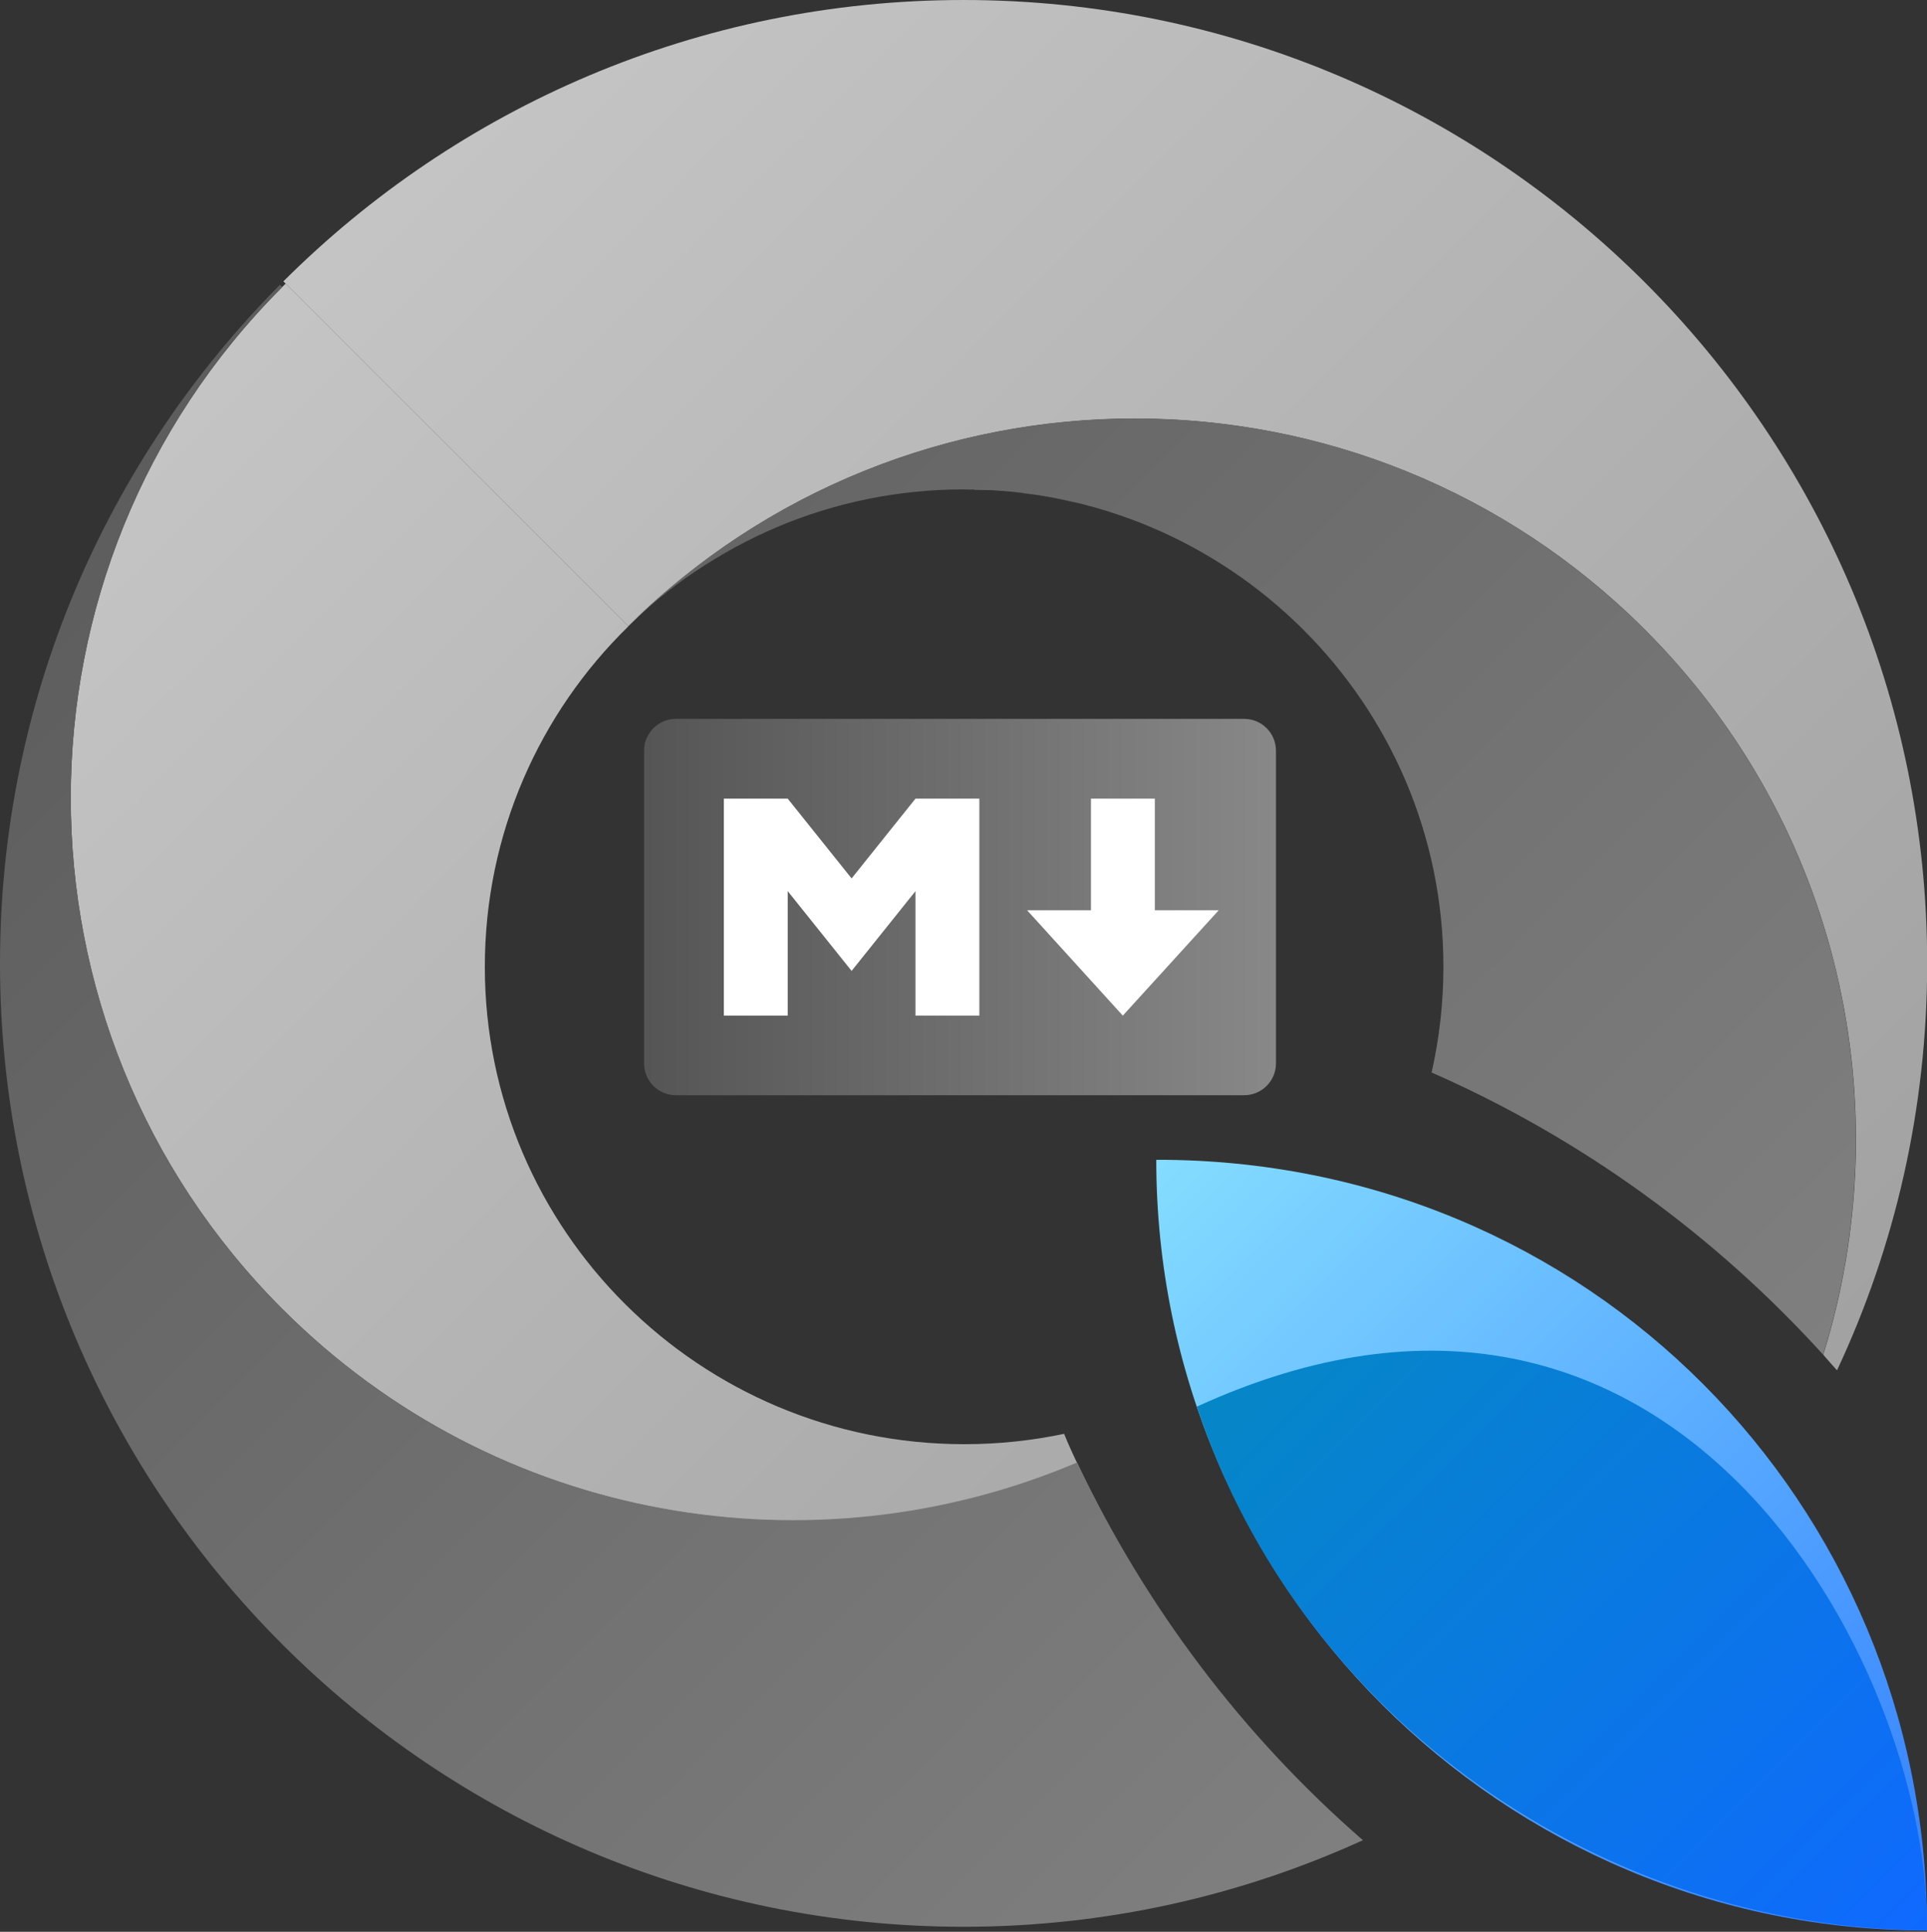
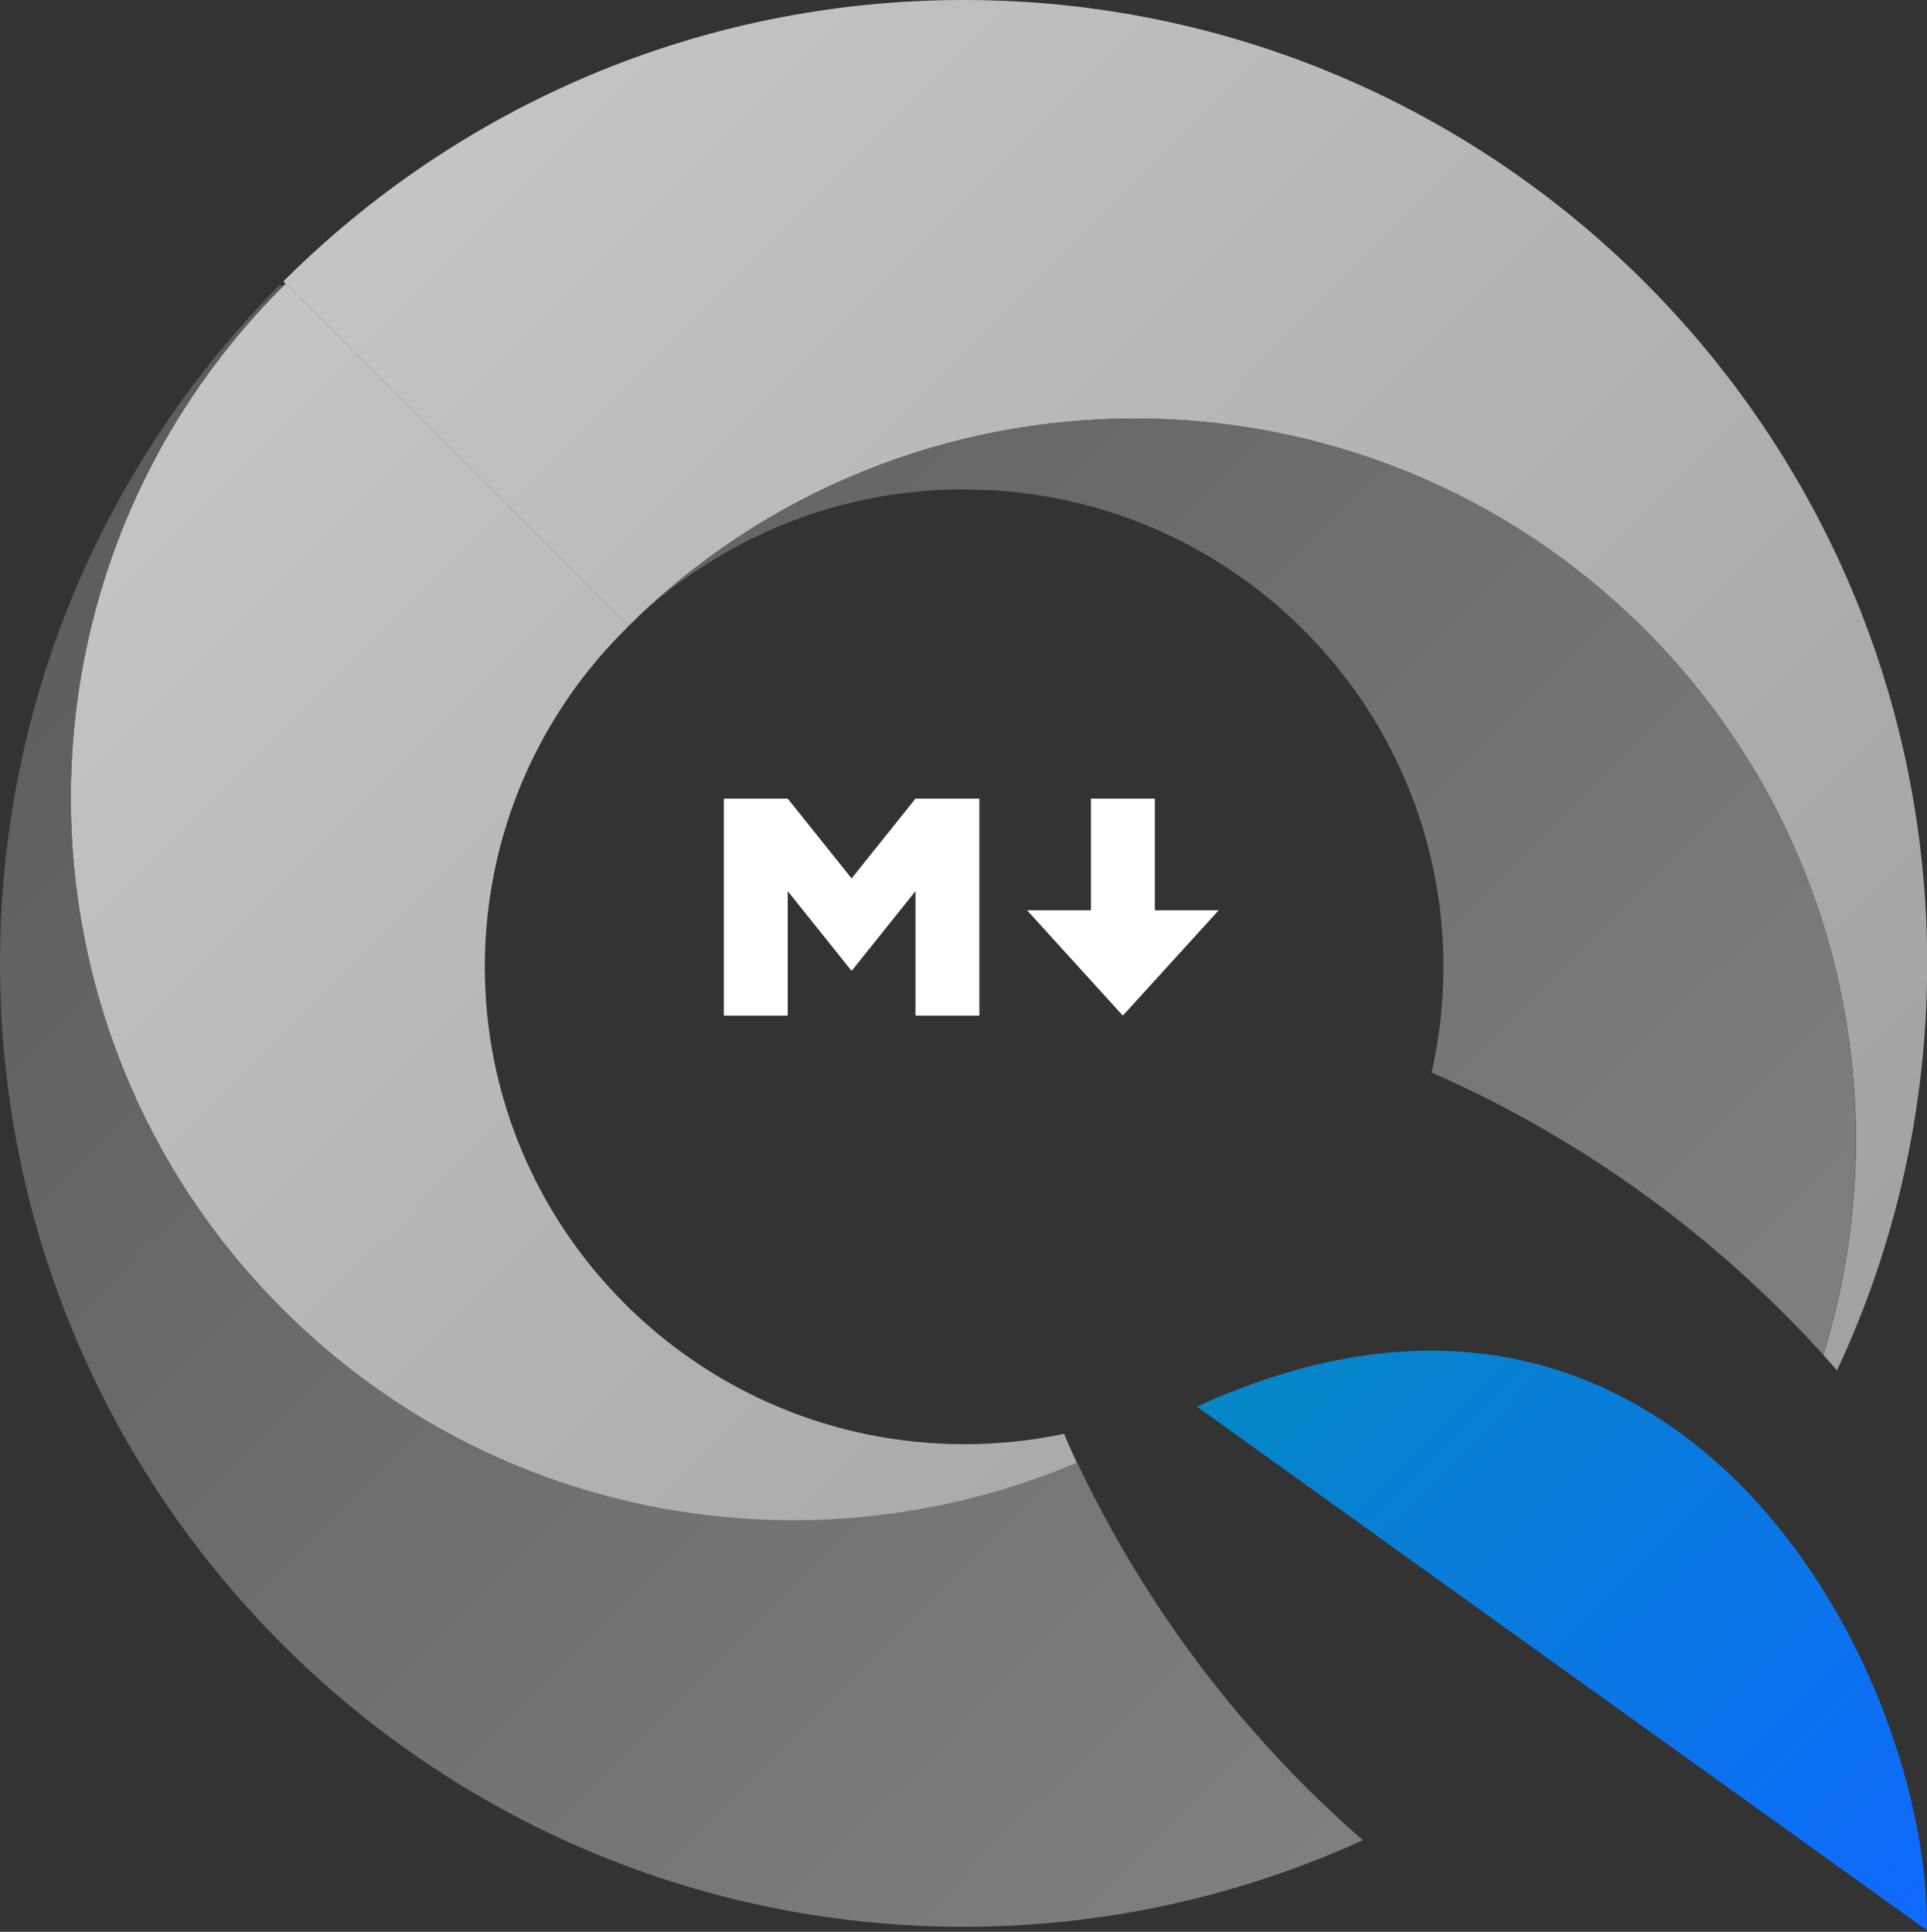
<svg xmlns="http://www.w3.org/2000/svg" version="1.1" x="0px" y="0px" viewBox="0 0 1077.1 1080" style="enable-background:new 0 0 1077.1 1080;" xml:space="preserve">
  <rect x="0" y="0" width="1077.1" height="1080" fill="#333333" stroke="none" />
  <style type="text/css">
	.st0{fill-rule:evenodd;clip-rule:evenodd;fill:url(#SVGID_1_);}
	.st1{fill-rule:evenodd;clip-rule:evenodd;fill:url(#SVGID_00000080190529424268041280000003438791083985244601_);}
	.st2{fill-rule:evenodd;clip-rule:evenodd;fill:url(#SVGID_00000081606714852444490560000012610335963480026521_);}
	.st3{fill-rule:evenodd;clip-rule:evenodd;fill:url(#SVGID_00000041999854243840346460000002801381317868843658_);}
	.st4{fill:url(#SVGID_00000104668022178185859630000011016941115648468378_);}
	.st5{fill:#FFFFFF;}
</style>
  <g id="QuestPDF">
    <linearGradient id="SVGID_1_" gradientUnits="userSpaceOnUse" x1="-420.785" y1="1080.044" x2="-419.785" y2="1080.044" gradientTransform="matrix(1078.43 1080 1080 -1078.43 -712612.938 1619152.375)">
      <stop offset="0" style="stop-color:#CCCCCC" />
      <stop offset="1" style="stop-color:#999999" />
    </linearGradient>
    <path class="st0" d="M602.1,818c-147.3,62.6-324.2,33.9-444.2-86.1C0.1,574.2,0.1,318,157.9,160.3l1.8-1.8l191.6,191.6   c-49.6,48.4-80.3,115.9-80.3,190.4c0,147.3,120.1,266.9,268,266.9c19.1,0,37.8-2,55.8-5.8C597,807.1,599.5,812.6,602.1,818z    M1019.1,757.4c43.2-138.5,9.9-295.8-99.7-405.4c-156.7-156.7-410.7-157.3-568.2-1.9L158.4,157.3C255.8,60.1,390.2,0,538.6,0   c297.2,0,538.6,241.3,538.6,538.6c0,81.3-18,158.4-50.4,227.5C1024.2,763.2,1021.6,760.3,1019.1,757.4z M800.2,599.6l0.1-0.6   l-0.1,0.4L800.2,599.6z M800.6,597.9l-0.1,0.5l0.2-0.9L800.6,597.9z M801,596.2l-0.1,0.5l0.2-0.9L801,596.2z M801.3,594.6l-0.1,0.5   l0.2-0.9L801.3,594.6z M801.6,593l-0.1,0.5l0.2-0.9L801.6,593z M802,591.3l-0.1,0.5l0.2-0.9L802,591.3z M802.3,589.7l-0.1,0.5   l0.2-0.9L802.3,589.7z M802.6,588l-0.1,0.5l0.2-0.9L802.6,588z M802.9,586.4l-0.1,0.6l0.2-0.9L802.9,586.4z M803.2,584.7l-0.1,0.6   l0.2-0.9L803.2,584.7z M803.4,583.1l-0.1,0.6l0.1-0.9L803.4,583.1z M803.7,581.4l-0.1,0.6l0.1-0.9L803.7,581.4z M804,579.7   l-0.1,0.6l0.1-0.8L804,579.7z M804.2,578.1l-0.1,0.6l0.1-0.9L804.2,578.1z M804.4,576.4l-0.1,0.6l0.1-0.9L804.4,576.4z    M804.6,574.7l-0.1,0.6l0.1-0.8L804.6,574.7z M804.9,573l-0.1,0.6l0.1-0.8L804.9,573z M805.1,571.3L805,572l0.1-0.8L805.1,571.3z    M805.2,569.7l-0.1,0.6l0.1-0.8L805.2,569.7z M805.4,568l-0.1,0.7l0.1-0.8L805.4,568z M805.6,566.3l-0.1,0.7l0.1-0.8L805.6,566.3z    M805.7,564.6l-0.1,0.7l0.1-0.8L805.7,564.6z M805.9,562.7l-0.1,0.8L805.9,562.7z M806,561.2l-0.1,0.7l0.1-0.8L806,561.2z    M806.2,559.5l0,0.7l0.1-0.8L806.2,559.5z M806.3,557.8l0,0.7l0.1-0.8L806.3,557.8z M806.4,556.1l0,0.7L806.4,556.1L806.4,556.1z    M806.5,554.3l0,0.7L806.5,554.3L806.5,554.3z M806.6,552.6l0,0.7L806.6,552.6L806.6,552.6z M806.6,550.9l0,0.7L806.6,550.9   L806.6,550.9z M806.7,549.2l0,0.7L806.7,549.2L806.7,549.2z M806.7,547.5l0,0.7L806.7,547.5L806.7,547.5z M806.8,545.7l0,0.7   L806.8,545.7L806.8,545.7z M806.8,544l0,0.7L806.8,544L806.8,544z M441.7,291.8c-16.3,6.3-31.8,14.2-46.4,23.4   c-14.6,9.2-28.2,19.8-40.7,31.6C379.6,323.2,409.1,304.4,441.7,291.8z M616,284.9c2.6,0.8,5.1,1.6,7.6,2.4c2.5,0.8,5,1.7,7.5,2.6   C626.2,288.1,621.1,286.5,616,284.9z M605,281.9c0.8,0.2,1.7,0.4,2.5,0.6c0.8,0.2,1.7,0.4,2.5,0.7   C608.3,282.7,606.6,282.3,605,281.9z M570.1,275.5c5.7,0.7,11.3,1.5,16.8,2.5c5.5,1,11,2.2,16.5,3.5   C592.5,278.8,581.4,276.8,570.1,275.5z M544.3,273.7c-1.8,0-3.7-0.1-5.5-0.1C540.7,273.7,542.5,273.7,544.3,273.7l1.8,0l1.7,0   l0.6,0l1.4,0c1.1,0,2.3,0.1,3.4,0.2l0.2,0l0.5,0l0.7,0l0.5,0l0.9,0.1l0.5,0l0.2,0l0.3,0l1.8,0.1l1.8,0.1l0.3,0l0.2,0l0.5,0l0.9,0.1   l0.5,0l0.4,0l0.4,0l0.5,0l0.9,0.1l0.5,0l0.2,0c0.7,0.1,1.4,0.1,2,0.2l-2-0.2l-0.6-0.1l-1.4-0.1l-0.7-0.1l-1.4-0.1l-0.6-0.1   l-2.1-0.2l-2.1-0.1l-0.6,0l-1.4-0.1l-0.7,0l-0.8,0l-4.8-0.2l-2.2-0.1L544.3,273.7z" />
    <linearGradient id="SVGID_00000035514012659205718530000013806042489960036027_" gradientUnits="userSpaceOnUse" x1="-420.785" y1="1079.955" x2="-419.785" y2="1079.955" gradientTransform="matrix(1078.43 1080 1080 -1078.43 -712612.938 1619152.375)">
      <stop offset="0" style="stop-color:#555555" />
      <stop offset="1" style="stop-color:#888888" />
    </linearGradient>
    <path style="fill-rule:evenodd;clip-rule:evenodd;fill:url(#SVGID_00000035514012659205718530000013806042489960036027_);" d="   M761.8,1028.8c-68,31-143.6,48.4-223.2,48.4C241.3,1077.1,0,835.8,0,538.6c0-147.9,59.8-282,156.5-379.4l1.3,1.3   C0.1,318.1,0.2,574.2,157.9,731.9c120,120,297,148.3,444.2,85.7C640.3,898.5,694.9,970.6,761.8,1028.8z M800.2,599.6   c4.3-19,6.6-38.8,6.6-59.1c0-147.3-120.1-266.9-268-266.9c-74,0-141,29.9-189.6,78.3c157.3-157.3,412.8-157.3,570.1,0   c109.6,109.6,142.9,266.9,99.7,405.4C958.5,690.6,884,636.4,800.2,599.6z" />
    <linearGradient id="SVGID_00000023982987991132867410000010974835886504718985_" gradientUnits="userSpaceOnUse" x1="-420.785" y1="1080" x2="-419.785" y2="1080" gradientTransform="matrix(539.215 539.215 539.215 -539.215 -354919.562 809786.688)">
      <stop offset="0" style="stop-color:#99F5FF" />
      <stop offset="1" style="stop-color:#337FFF" />
    </linearGradient>
-     <path style="fill-rule:evenodd;clip-rule:evenodd;fill:url(#SVGID_00000023982987991132867410000010974835886504718985_);" d="   M646.3,648.4c241.9-0.4,429.9,192.4,430.8,428.1l0,2.8C839.3,1079.2,646.3,886.2,646.3,648.4L646.3,648.4z" />
    <linearGradient id="SVGID_00000024706287519344812790000018181294493493385656_" gradientUnits="userSpaceOnUse" x1="-420.785" y1="1079.984" x2="-419.785" y2="1079.984" gradientTransform="matrix(539.215 539.215 539.215 -539.215 -354919.562 809786.688)">
      <stop offset="0" style="stop-color:#0097A8" />
      <stop offset="1" style="stop-color:#0F69FF" />
    </linearGradient>
-     <path style="fill-rule:evenodd;clip-rule:evenodd;fill:url(#SVGID_00000024706287519344812790000018181294493493385656_);" d="   M669,786.4c266-121.9,408.1,141.7,408.1,290.3c0,0.8,0,1.7,0,2.5C896.4,1078.2,727.4,962.5,669,786.4z" />
+     <path style="fill-rule:evenodd;clip-rule:evenodd;fill:url(#SVGID_00000024706287519344812790000018181294493493385656_);" d="   M669,786.4c266-121.9,408.1,141.7,408.1,290.3c0,0.8,0,1.7,0,2.5z" />
    <script />
  </g>
  <g id="Markdown">
    <g>
      <linearGradient id="SVGID_00000169546228003947770660000010469395440716311182_" gradientUnits="userSpaceOnUse" x1="359.984" y1="507.153" x2="713.215" y2="507.153">
        <stop offset="0" style="stop-color:#555555" />
        <stop offset="1" style="stop-color:#888888" />
      </linearGradient>
-       <path style="fill:url(#SVGID_00000169546228003947770660000010469395440716311182_);" d="M377.8,401.9h317.6    c9.9,0,17.8,8,17.8,17.8v174.8c0,9.9-8,17.8-17.8,17.8H377.8c-9.9,0-17.8-8-17.8-17.8V419.7C360,409.9,368,401.9,377.8,401.9z" />
      <path class="st5" d="M404.6,567.8V446.5h35.7l35.7,44.6l35.7-44.6h35.7v121.3h-35.7v-69.6l-35.7,44.6l-35.7-44.6v69.6H404.6z     M627.6,567.8l-53.5-58.9h35.7v-62.4h35.7v62.4h35.7L627.6,567.8z" />
      <script />
    </g>
  </g>
</svg>